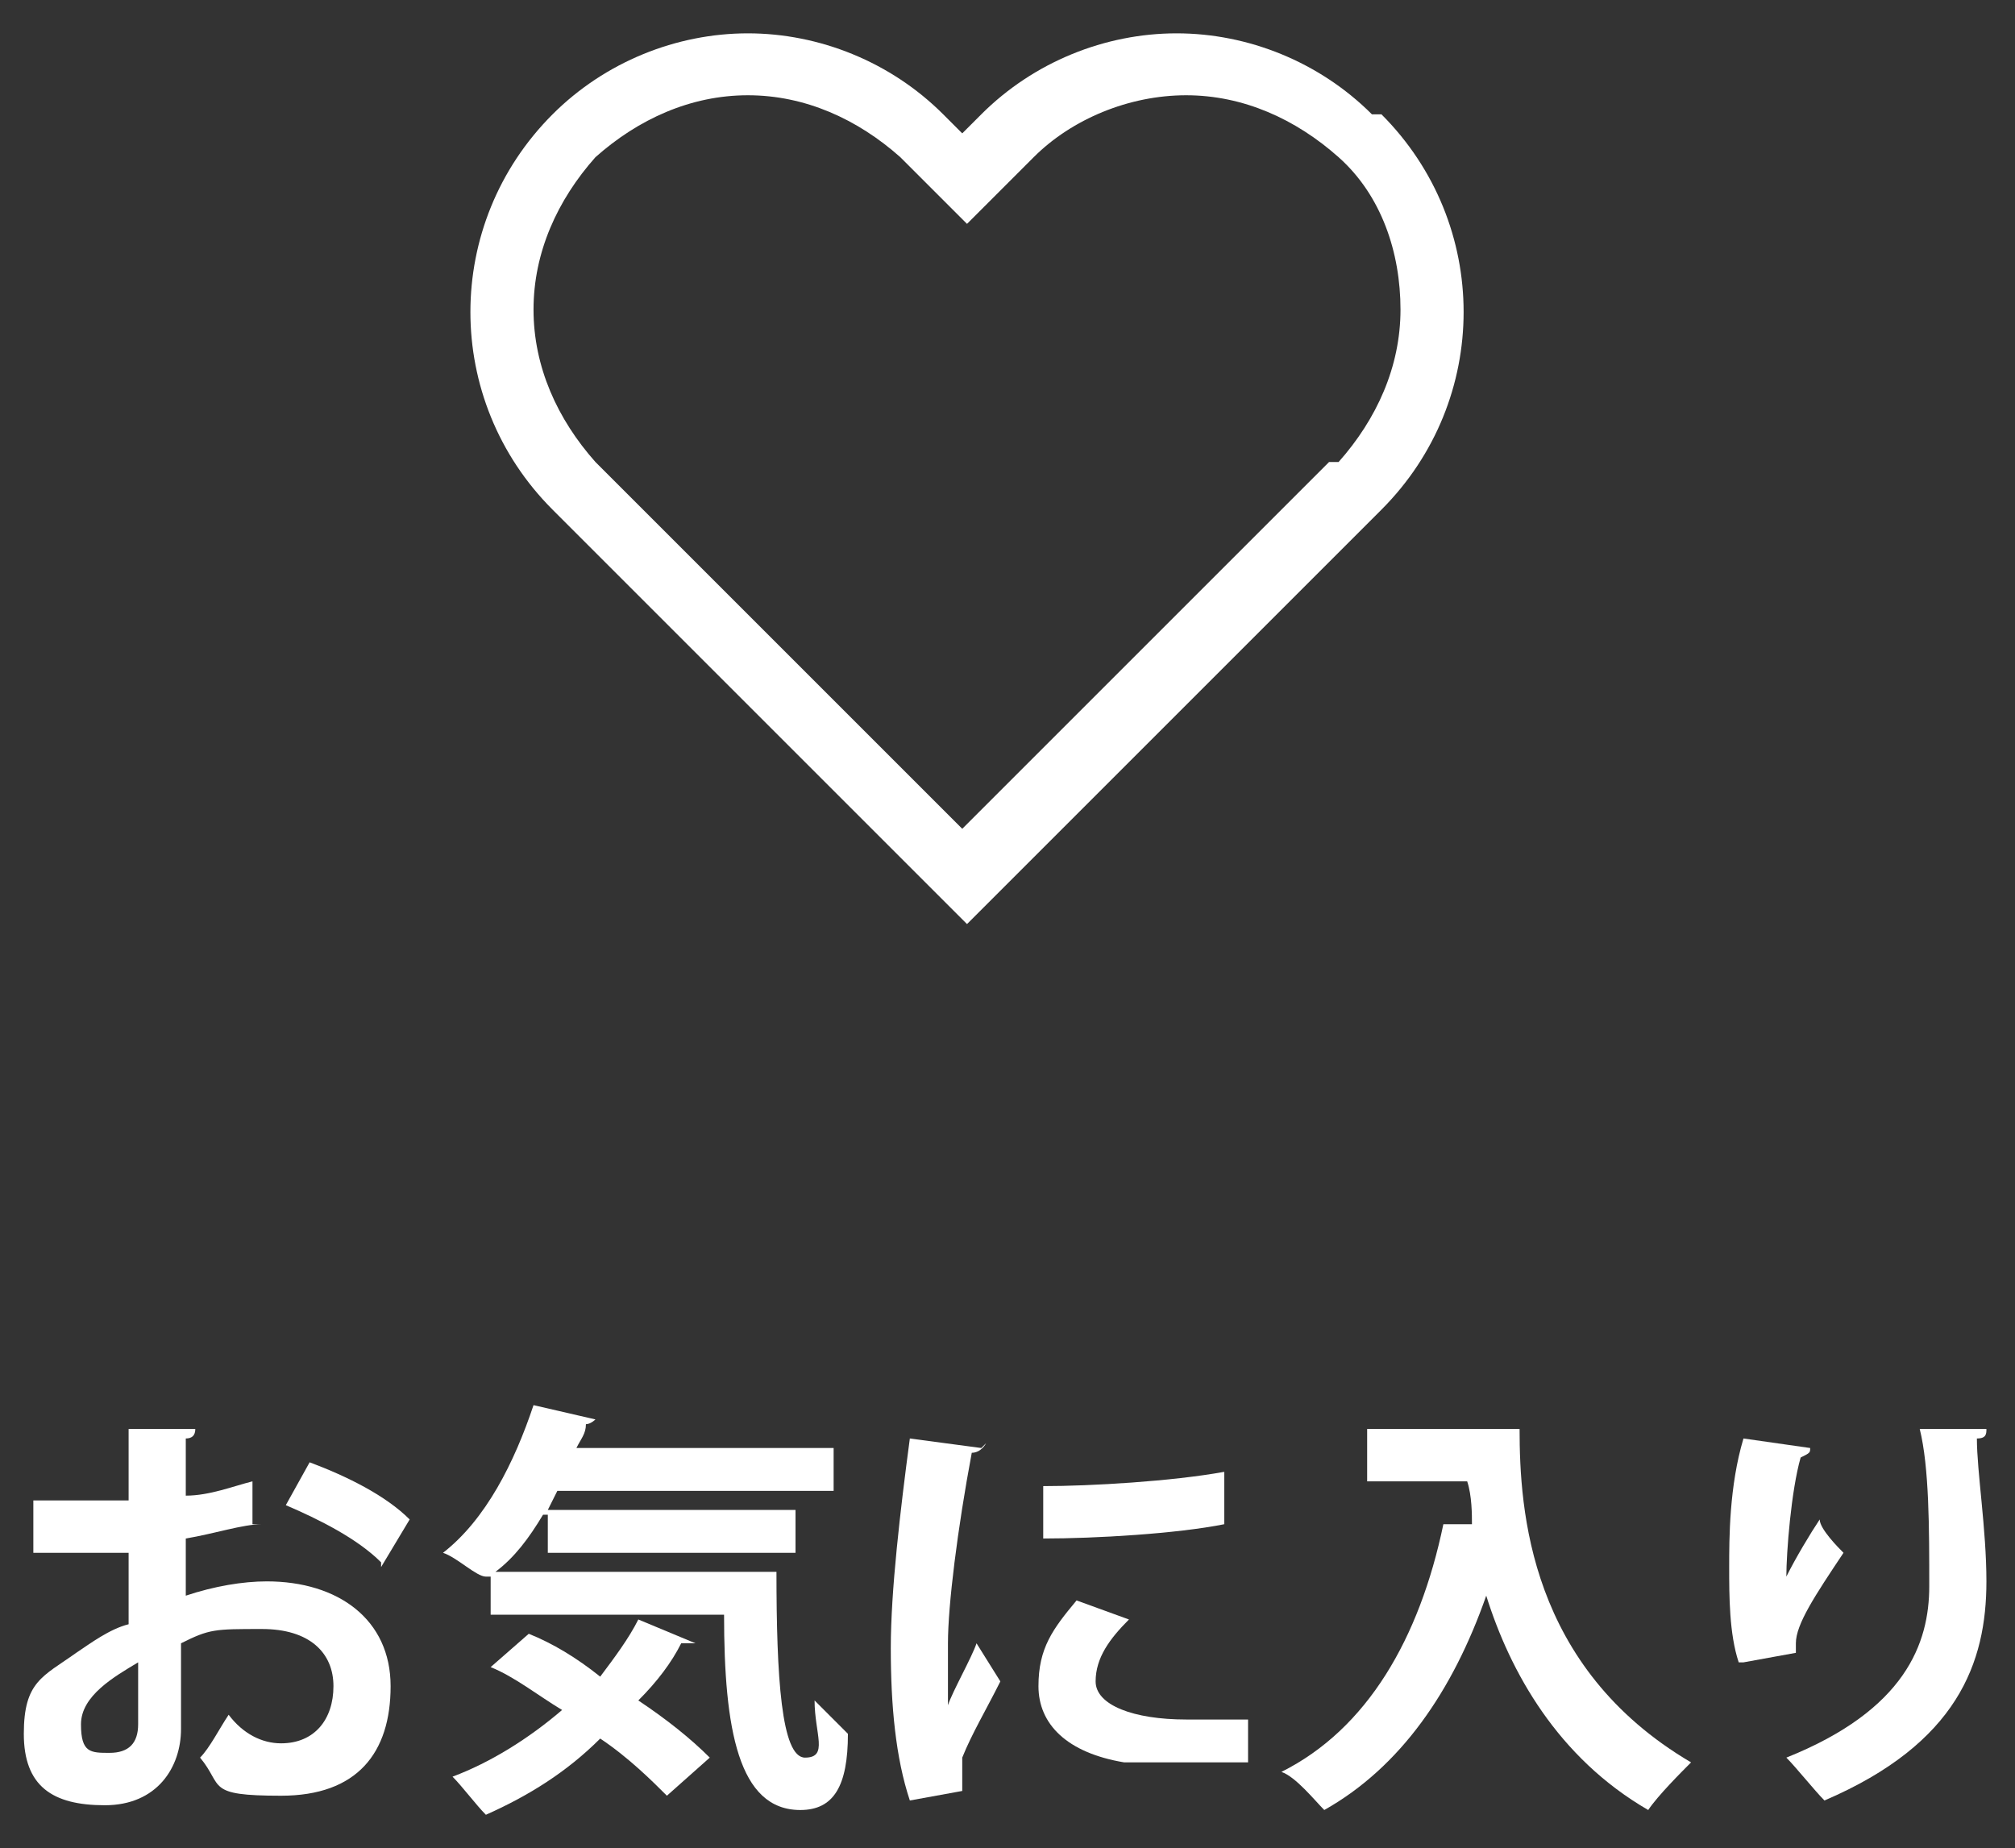
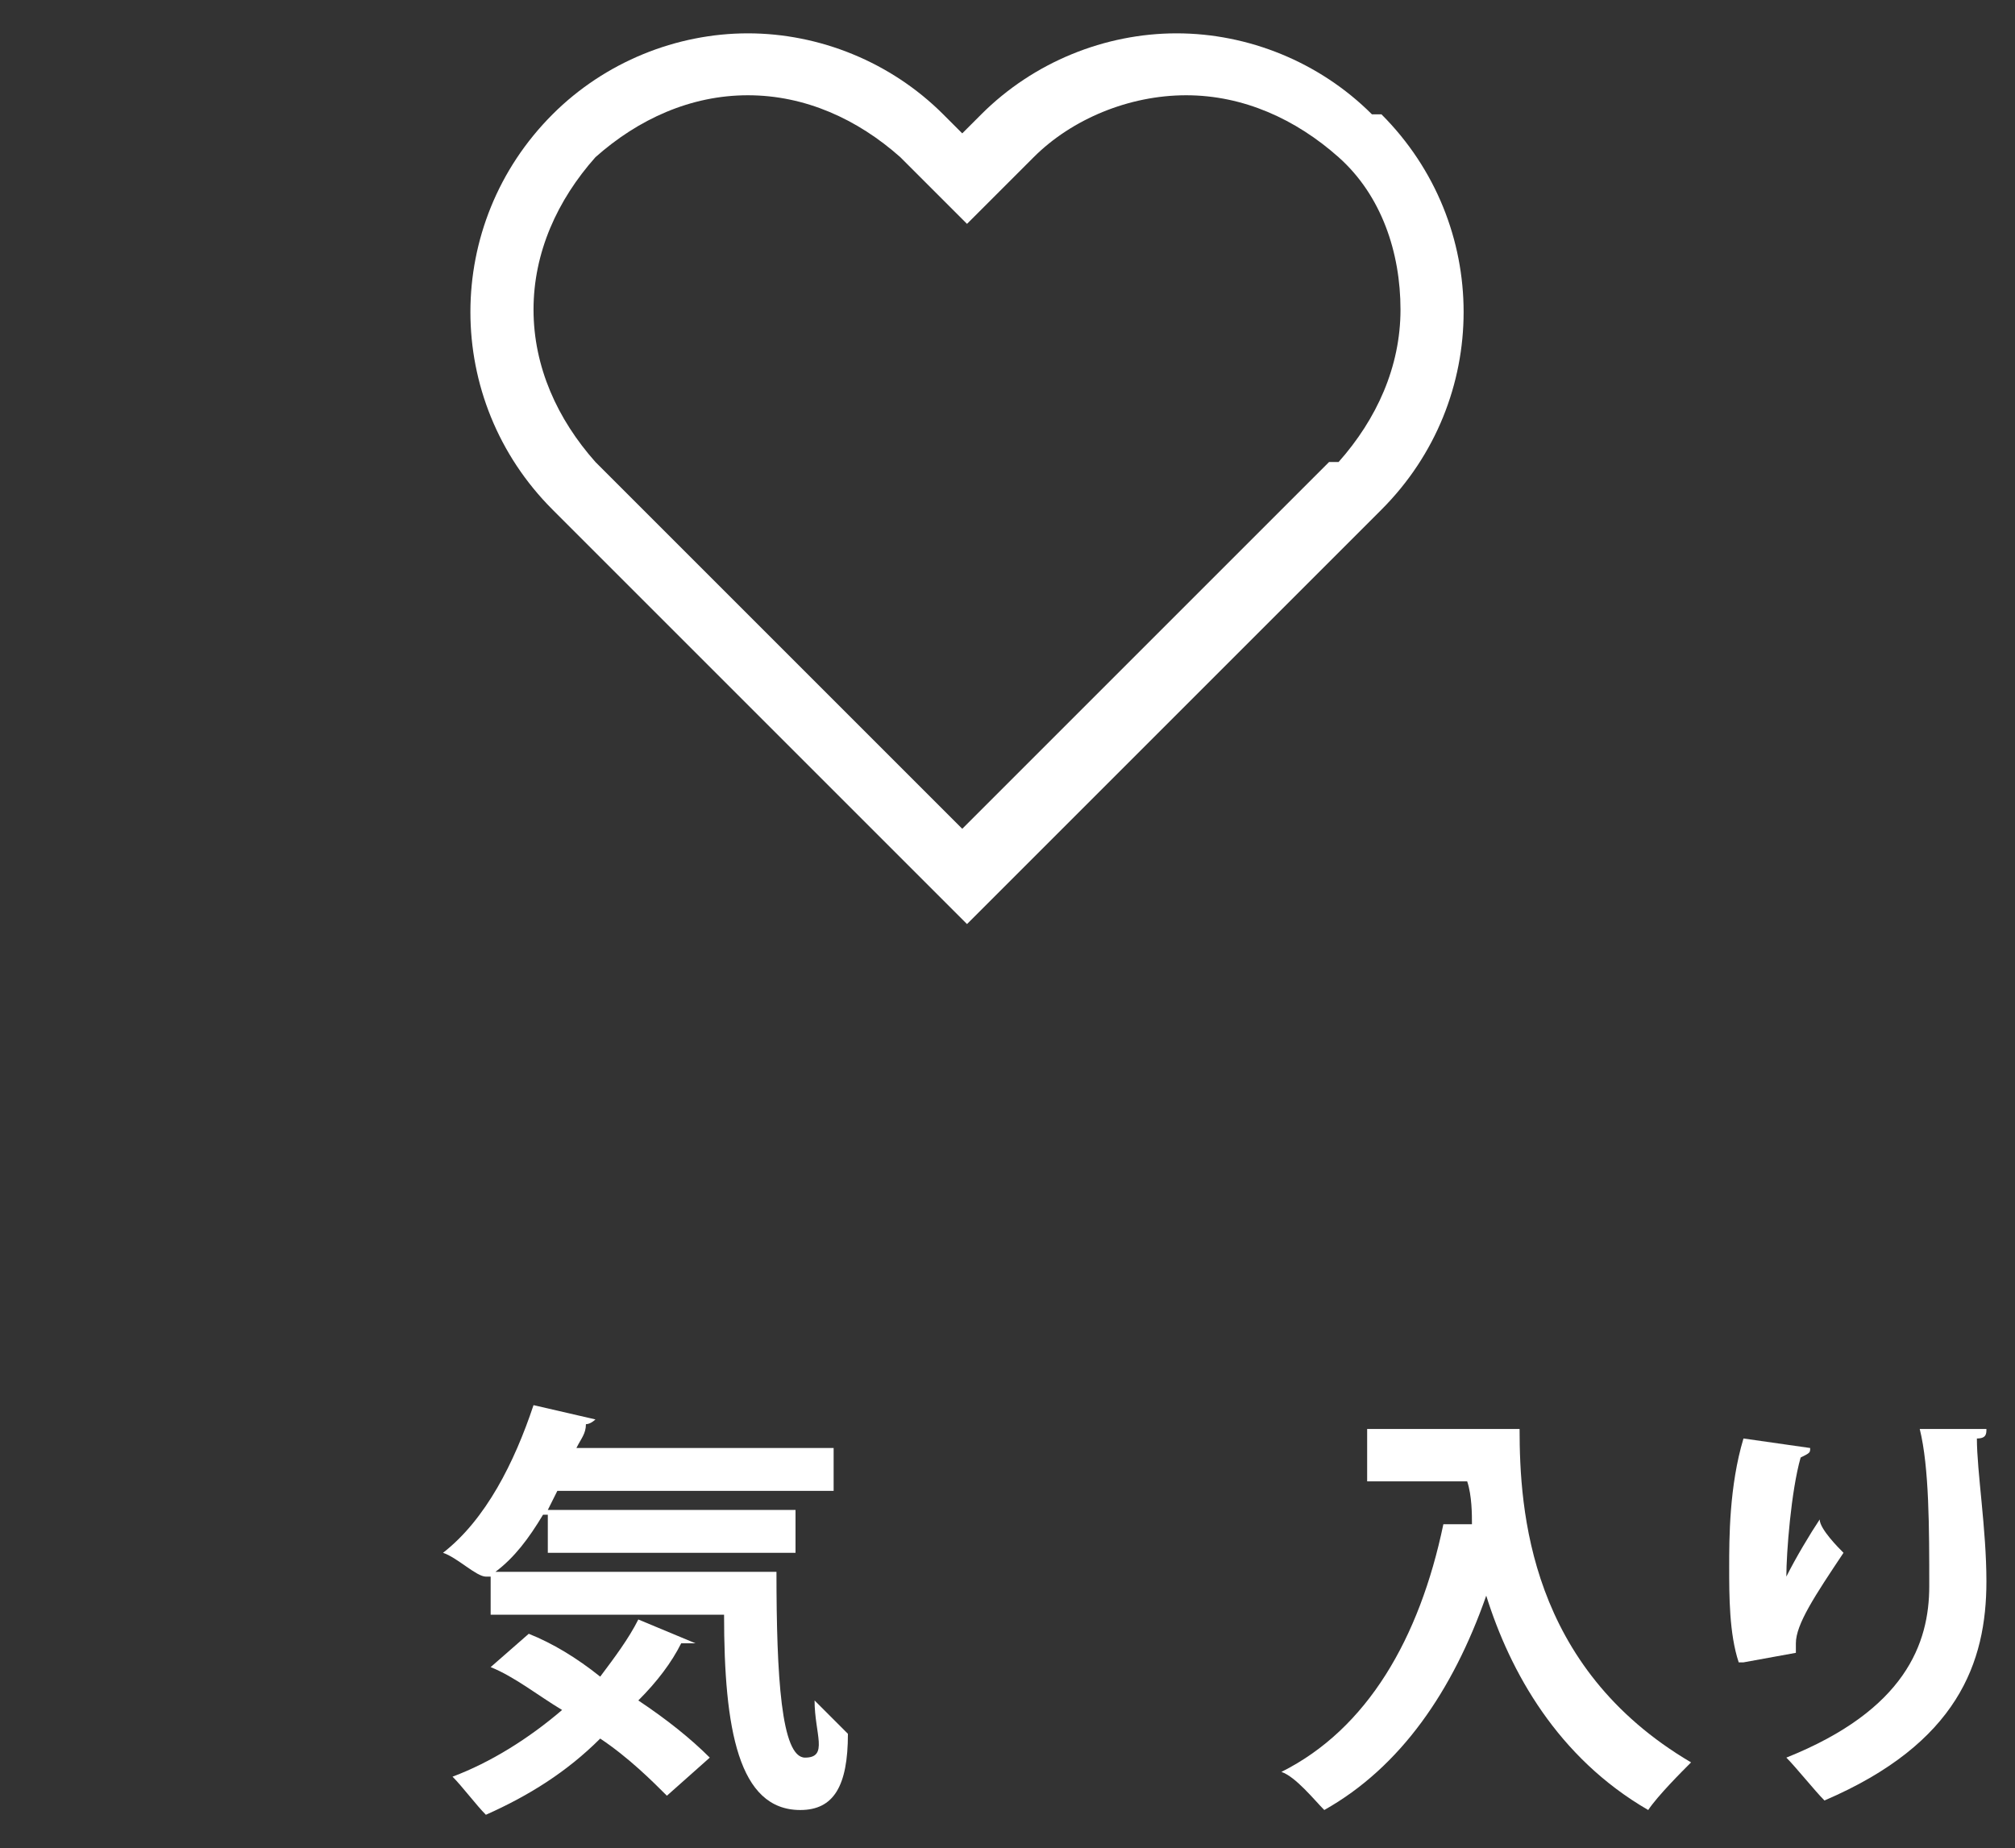
<svg xmlns="http://www.w3.org/2000/svg" version="1.1" viewBox="0 0 42.3 38.8">
  <rect x="0" y="0" width="42.3" height="38.8" fill="#333333" stroke="none" />
  <defs>
    <style>
      .cls-1, .cls-2 {
        fill: #fff;
      }

      .cls-2 {
        fill-rule: evenodd;
      }
    </style>
  </defs>
  <g>
    <g id="_レイヤー_1" data-name="レイヤー_1">
      <g>
-         <path class="cls-1" d="M5.5,32c-.4,0-1,.2-1.6.3v1.2c.6-.2,1.2-.3,1.7-.3,1.5,0,2.6.8,2.6,2.2s-.7,2.3-2.3,2.3-1.2-.2-1.7-.8c.2-.2.4-.6.6-.9.3.4.7.6,1.1.6.7,0,1.1-.5,1.1-1.2s-.5-1.2-1.5-1.2-1.1,0-1.7.3v1.8c0,.8-.5,1.6-1.6,1.6s-1.7-.4-1.7-1.5.4-1.2,1.1-1.7c.3-.2.7-.5,1.1-.6v-1.5H.7v-1.1h2v-1.5h1.4q0,.2-.2.2v1.2c.5,0,1-.2,1.4-.3v1.1h0v-.2ZM2.9,34.9c-.5.3-1.2.7-1.2,1.3s.2.6.6.6.6-.2.6-.6v-1.3h0ZM8,32.8c-.5-.5-1.3-.9-2-1.2l.5-.9c.8.3,1.6.7,2.1,1.2l-.6,1h0Z" />
        <path class="cls-1" d="M11.4,31.8c-.3.5-.6.9-1,1.2h5.9c0,2.2.1,3.9.6,3.9s.2-.5.2-1.2l.7.7c0,1.1-.3,1.6-1,1.6-1.3,0-1.6-1.7-1.6-4.1h-4.9v-.8h-.1c-.2,0-.6-.4-.9-.5.9-.7,1.5-1.9,1.9-3.1l1.3.3s-.1.1-.2.1c0,.2-.1.3-.2.5h5.4v.9h-5.8l-.2.4h5.2v.9h-5.2v-.8h-.1ZM11.1,34.3c.5.2,1,.5,1.5.9.3-.4.6-.8.8-1.2l1.2.5s-.1,0-.3,0c-.2.4-.5.8-.9,1.2.6.4,1.1.8,1.5,1.2l-.9.8c-.3-.3-.8-.8-1.4-1.2-.7.7-1.5,1.2-2.4,1.6-.2-.2-.5-.6-.7-.8.8-.3,1.6-.8,2.3-1.4-.5-.3-1-.7-1.5-.9l.8-.7h0Z" />
-         <path class="cls-1" d="M20.7,30.3s-.1.2-.3.2c-.3,1.6-.5,3.2-.5,4v1.3c.1-.3.5-1,.6-1.3l.5.8c-.3.6-.6,1.1-.8,1.6v.7l-1.1.2c-.3-.9-.4-2-.4-3.2s.2-2.9.4-4.4l1.5.2h0ZM26.1,37h-2.5c-1.2-.2-1.8-.8-1.8-1.6s.3-1.2.8-1.8l1.1.4c-.4.4-.7.8-.7,1.3s.8.8,1.9.8h1.3v1.1h0v-.2ZM21.9,31.2c1,0,2.7-.1,3.8-.3v1.1c-1,.2-2.7.3-3.8.3v-1.1h0Z" />
        <path class="cls-1" d="M28.7,30h3.2c0,1.7.2,5,3.6,7-.2.2-.7.7-.9,1-1.9-1.1-2.9-2.9-3.4-4.5-.7,2-1.8,3.6-3.4,4.5-.2-.2-.6-.7-.9-.8,1.8-.9,2.9-2.8,3.4-5.2h.6c0-.2,0-.6-.1-.9h-2.1s0-1.1,0-1.1Z" />
        <path class="cls-1" d="M36.5,34.9c-.2-.6-.2-1.4-.2-2s0-1.7.3-2.7l1.4.2c0,.1,0,.1-.2.2-.2.7-.3,2-.3,2.5.2-.4.5-.9.7-1.2,0,.2.4.6.5.7-.6.9-1,1.5-1,1.9s0,0,0,.2l-1.1.2h-.1ZM41.7,30c0,.1,0,.2-.2.2,0,.7.2,1.9.2,3,0,1.7-.6,3.4-3.4,4.6-.2-.2-.6-.7-.8-.9,2.5-1,3-2.4,3-3.6s0-2.5-.2-3.3h1.5,0Z" />
      </g>
      <path class="cls-2" d="M27.9,9.7l-.4.4-7.3,7.3-7.3-7.3-.4-.4c-.8-.9-1.3-2-1.3-3.2s.5-2.3,1.3-3.2c.9-.8,2-1.3,3.2-1.3s2.3.5,3.2,1.3l.4.4,1,1,1-1,.4-.4c.8-.8,2-1.3,3.2-1.3s2.3.5,3.2,1.3c.9.8,1.3,2,1.3,3.2s-.5,2.3-1.3,3.2h-.2ZM28.8,2.4c-1.1-1.1-2.6-1.7-4.1-1.7s-3,.6-4.1,1.7l-.4.4-.4-.4c-1.1-1.1-2.6-1.7-4.1-1.7s-3,.6-4.1,1.7c-2.3,2.3-2.3,6,0,8.3l.4.4,8.3,8.3,8.3-8.3.4-.4c2.3-2.3,2.3-6,0-8.3h-.2Z" />
    </g>
  </g>
</svg>